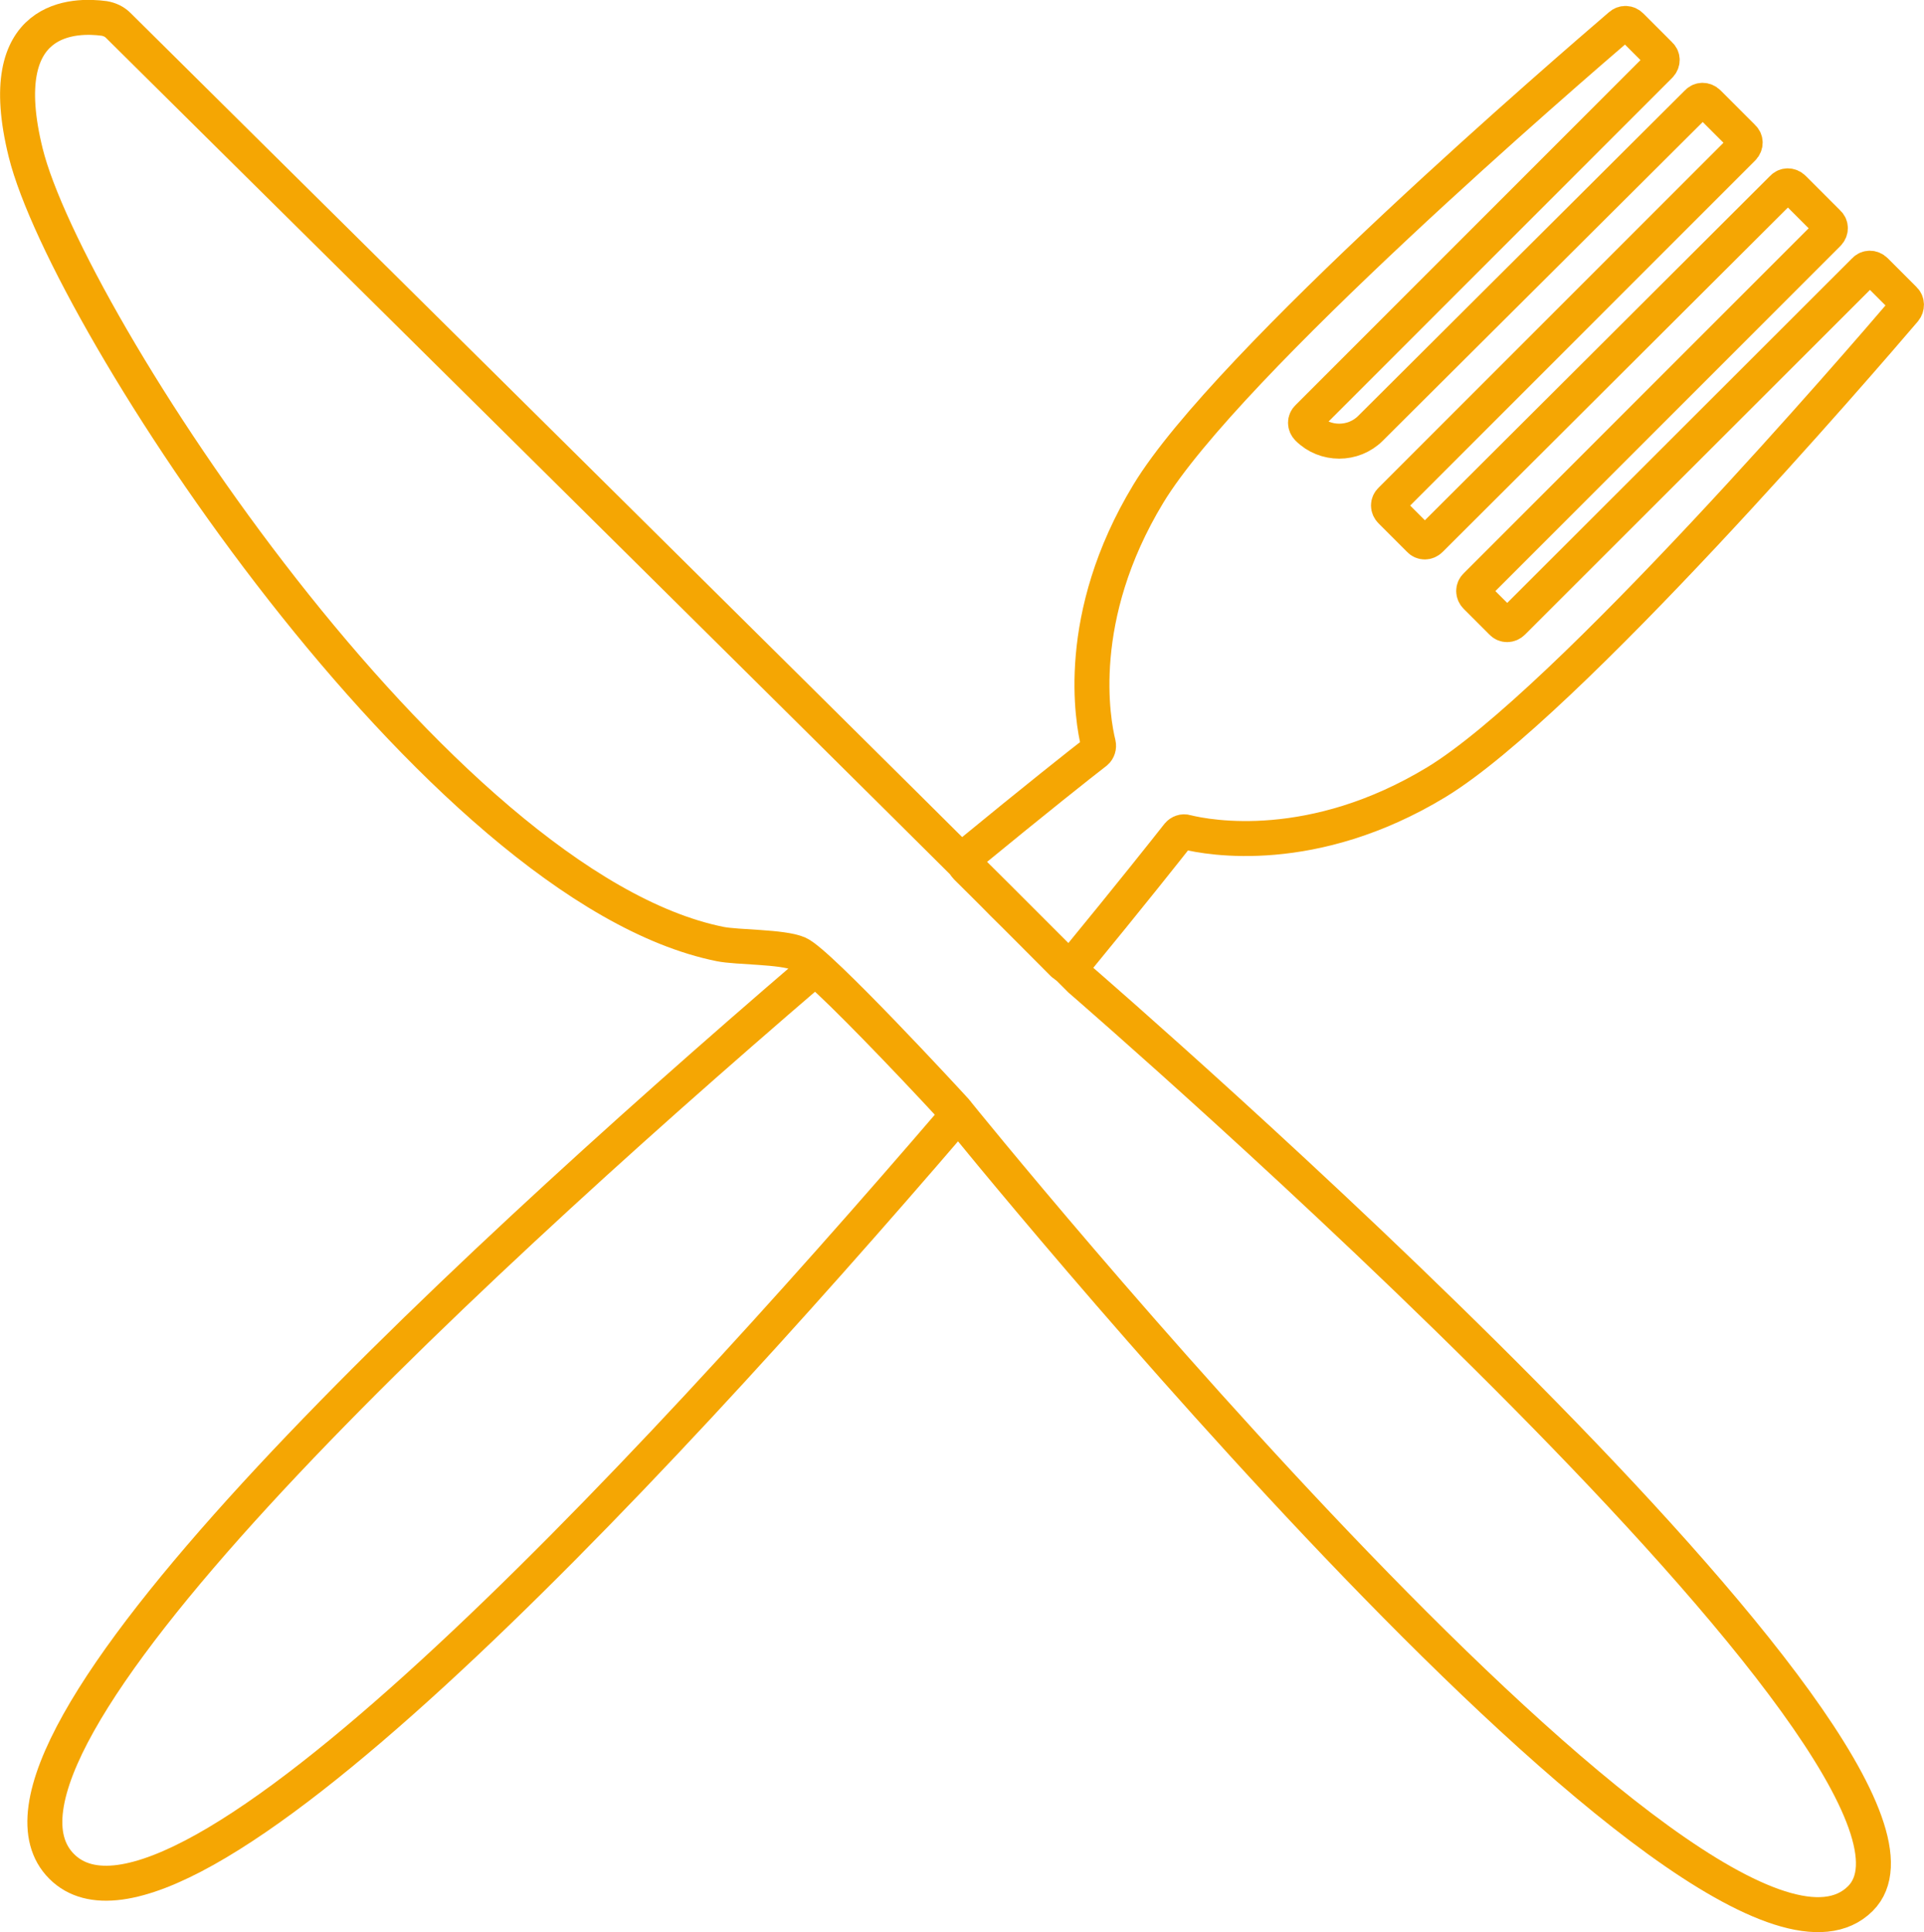
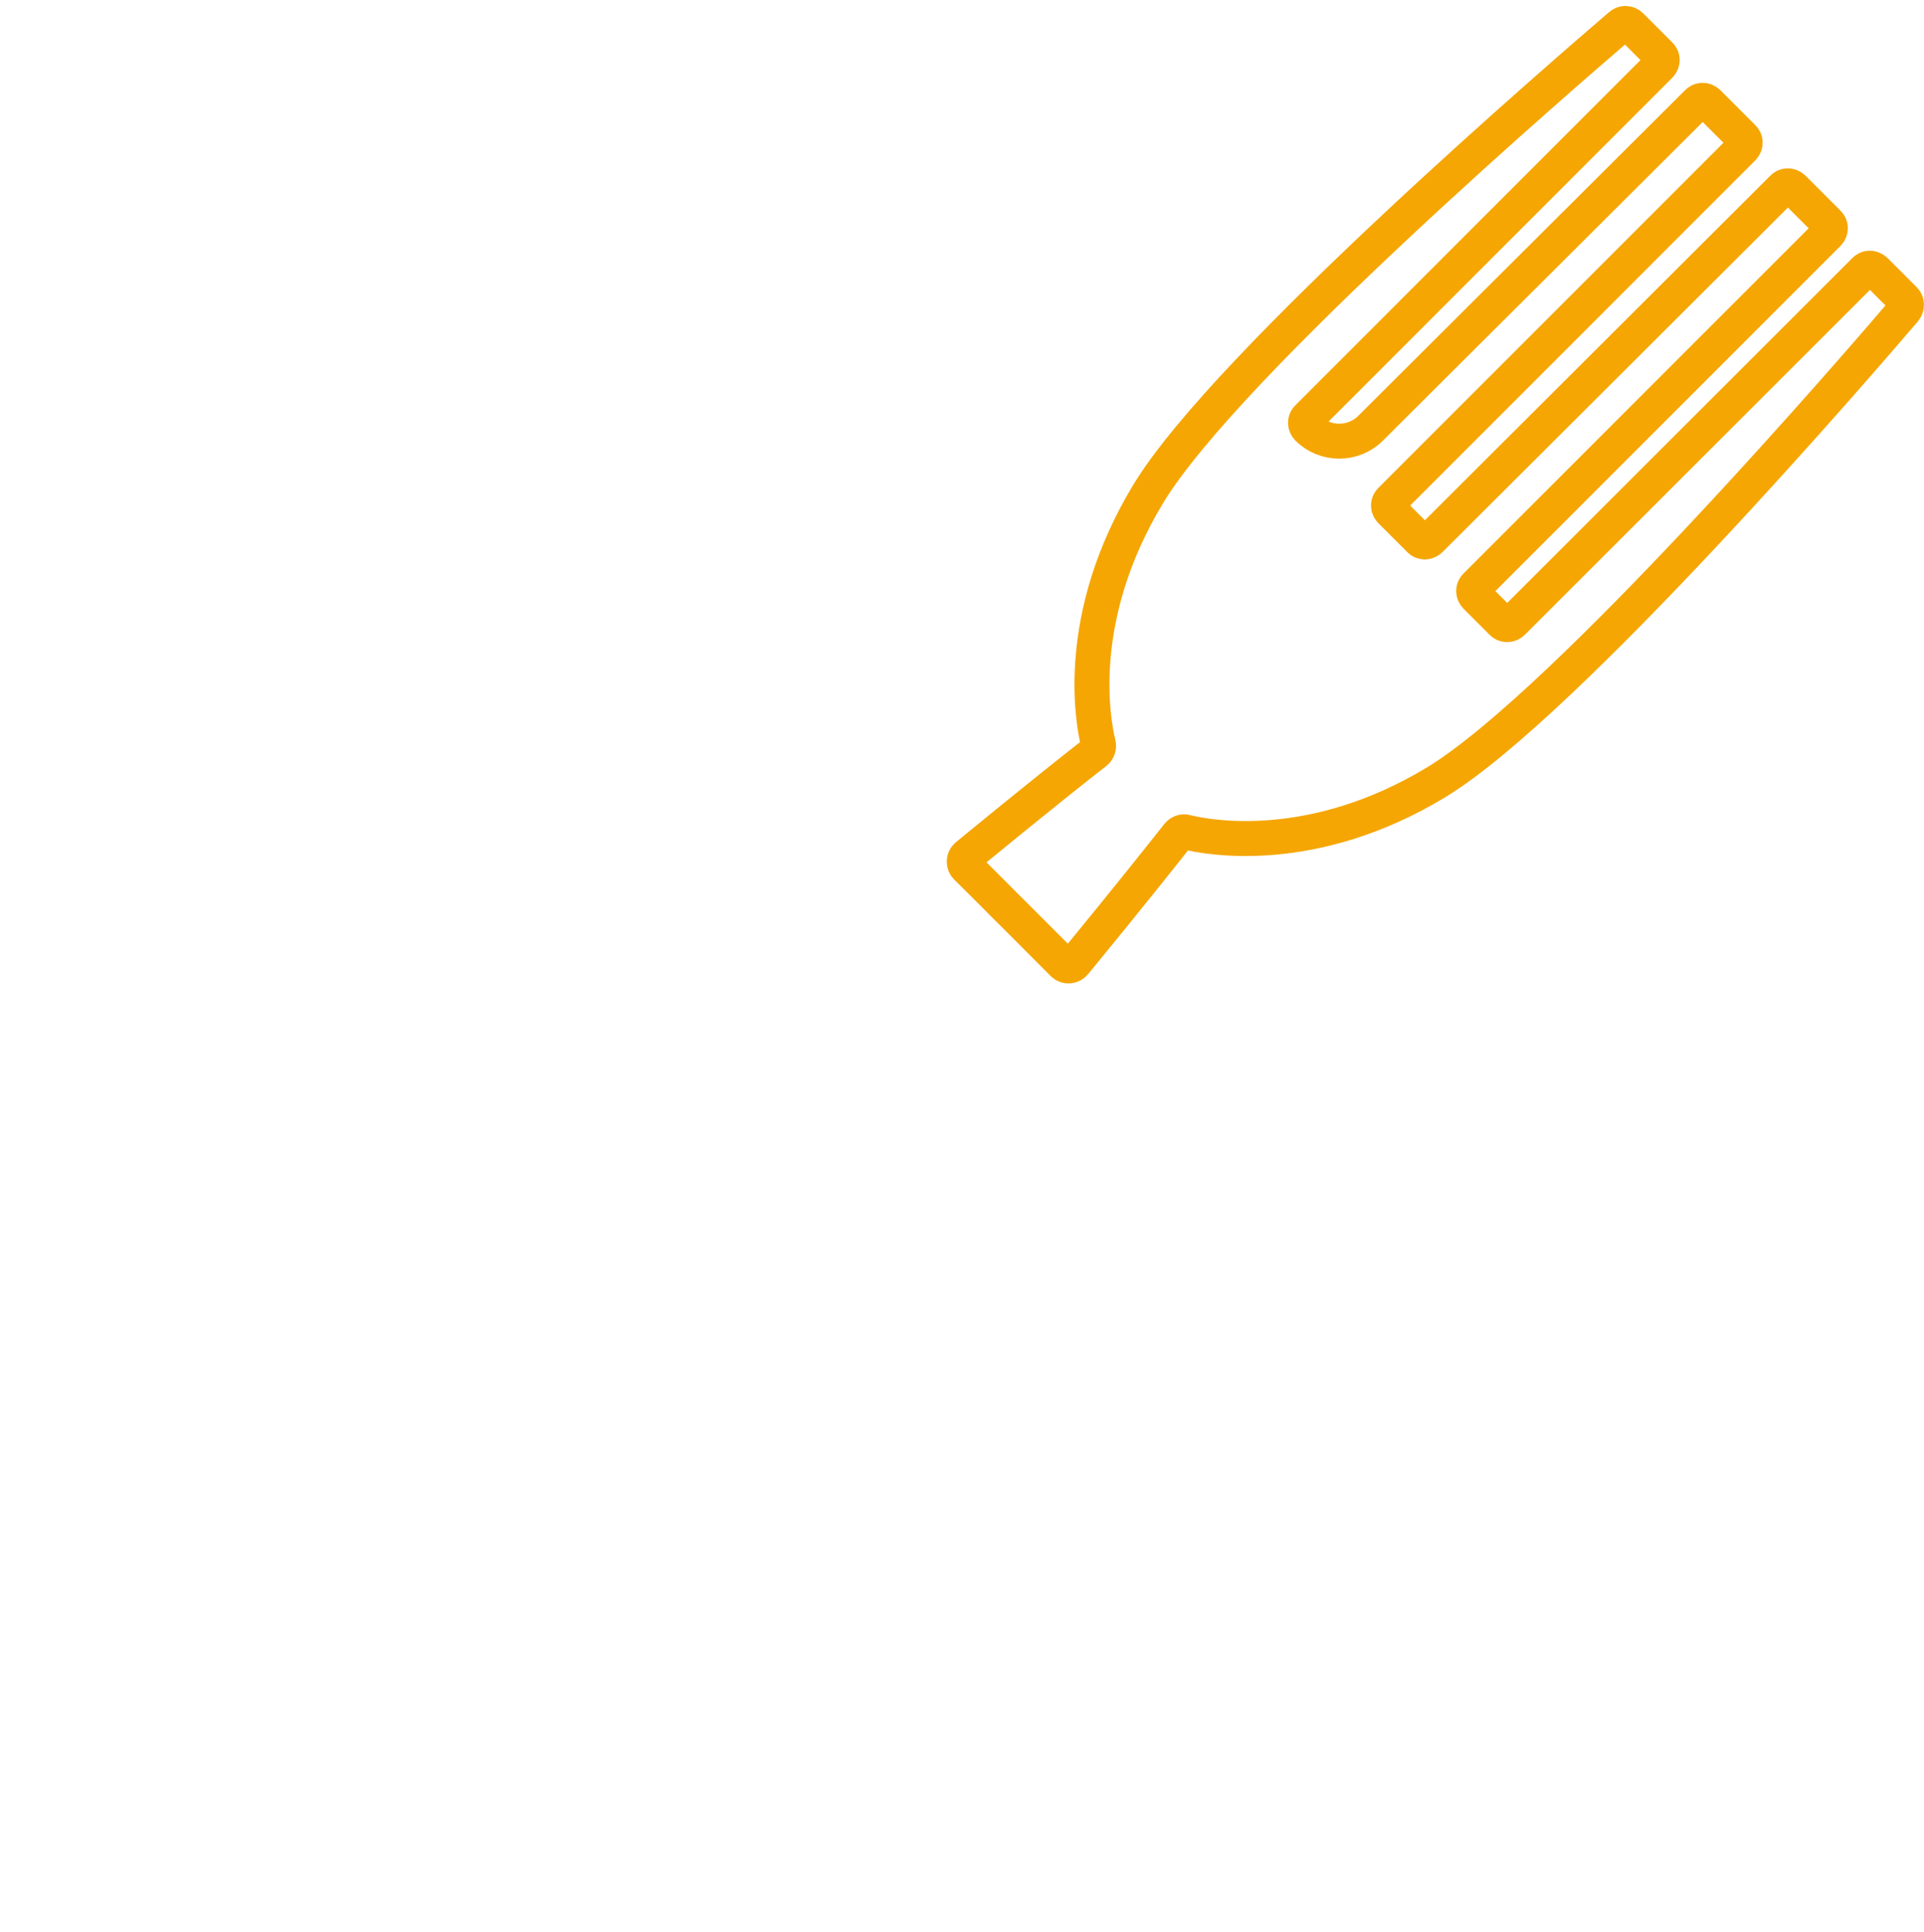
<svg xmlns="http://www.w3.org/2000/svg" version="1.1" id="Camada_1" x="0px" y="0px" viewBox="0 0 605.2 607.7" style="enable-background:new 0 0 605.2 607.7;" xml:space="preserve">
  <style type="text/css">
	.st0{fill:none;stroke:#F5A603;stroke-width:11;stroke-miterlimit:10;}
</style>
  <g>
    <g>
-       <path class="st0" d="M299.9,348.8c-16-17.3-35-36.9-41.9-42.8c-0.4-0.3-0.8-0.5-1.3-0.6l0,0c-0.7-0.1-1.4,0.1-1.9,0.6    C139.5,405-16.7,550.9,19.4,587C55.4,623,201,467.4,300,352.1C299.9,350.9,299.9,350.1,299.9,348.8z" />
      <path class="st0" d="M304.2,269.1c-1.1,0.9-1.2,2.6-0.2,3.6c4.1,4.1,8,7.9,11.4,11.4c4,3.9,12.6,12.6,19,19c1,1,2.7,0.9,3.6-0.2    c17.5-21.3,29.3-36.2,32.6-40.4c0.6-0.7,1.6-1.1,2.5-0.8c7.2,1.8,39.9,7.8,78.7-15.7c41-24.9,134.6-133.6,147.3-148.5    c0.8-1,0.8-2.4-0.1-3.3l-9.1-9.1c-1-1-2.5-1-3.4,0L475.8,195.7c-1,1-2.5,1-3.4,0l-8.1-8.1c-1-1-1-2.5,0-3.4L575,73.5    c1-1,1-2.5,0-3.4l-10.9-10.9c-1-1-2.5-1-3.4,0L449.9,169.7c-1,1-2.5,1-3.4,0l-4.5-4.5l-4.5-4.5c-1-1-1-2.5,0-3.4L548.2,46.6    c1-1,1-2.5,0-3.4l-10.9-10.9c-1-1-2.5-1-3.4,0L431.1,134.7c-5.4,5.4-14.3,5.4-19.7,0l0,0c-1-1-1-2.5,0-3.4L522.1,20.6    c1-1,1-2.5,0-3.4L513,8.1c-0.9-0.9-2.3-1-3.3-0.1C494.8,20.8,386,114.3,361.2,155.3c-23.5,38.8-17.5,71.5-15.7,78.7    c0.2,0.9-0.1,1.9-0.8,2.5C340.4,239.8,325.5,251.6,304.2,269.1z" />
    </g>
-     <path class="st0" d="M339.8,308.1l-0.1-0.1c-1.2-1.2-19.9-19.9-26.3-26.3C247.7,216.3,57.1,27.8,37.2,8c-1.2-1.2-2.7-1.9-4.4-2.2   C23.9,4.6-2.8,4.2,8.1,48.1c13,52.3,129.6,230.9,218.4,248.8c5.4,1.1,19.6,0.8,24.6,3c6.6,2.9,47.6,47.3,49.2,49.1l0.1,0.1   c3.7,4.6,238.2,294.6,284.8,248C626.3,556,344.5,312.2,339.8,308.1z" />
  </g>
</svg>